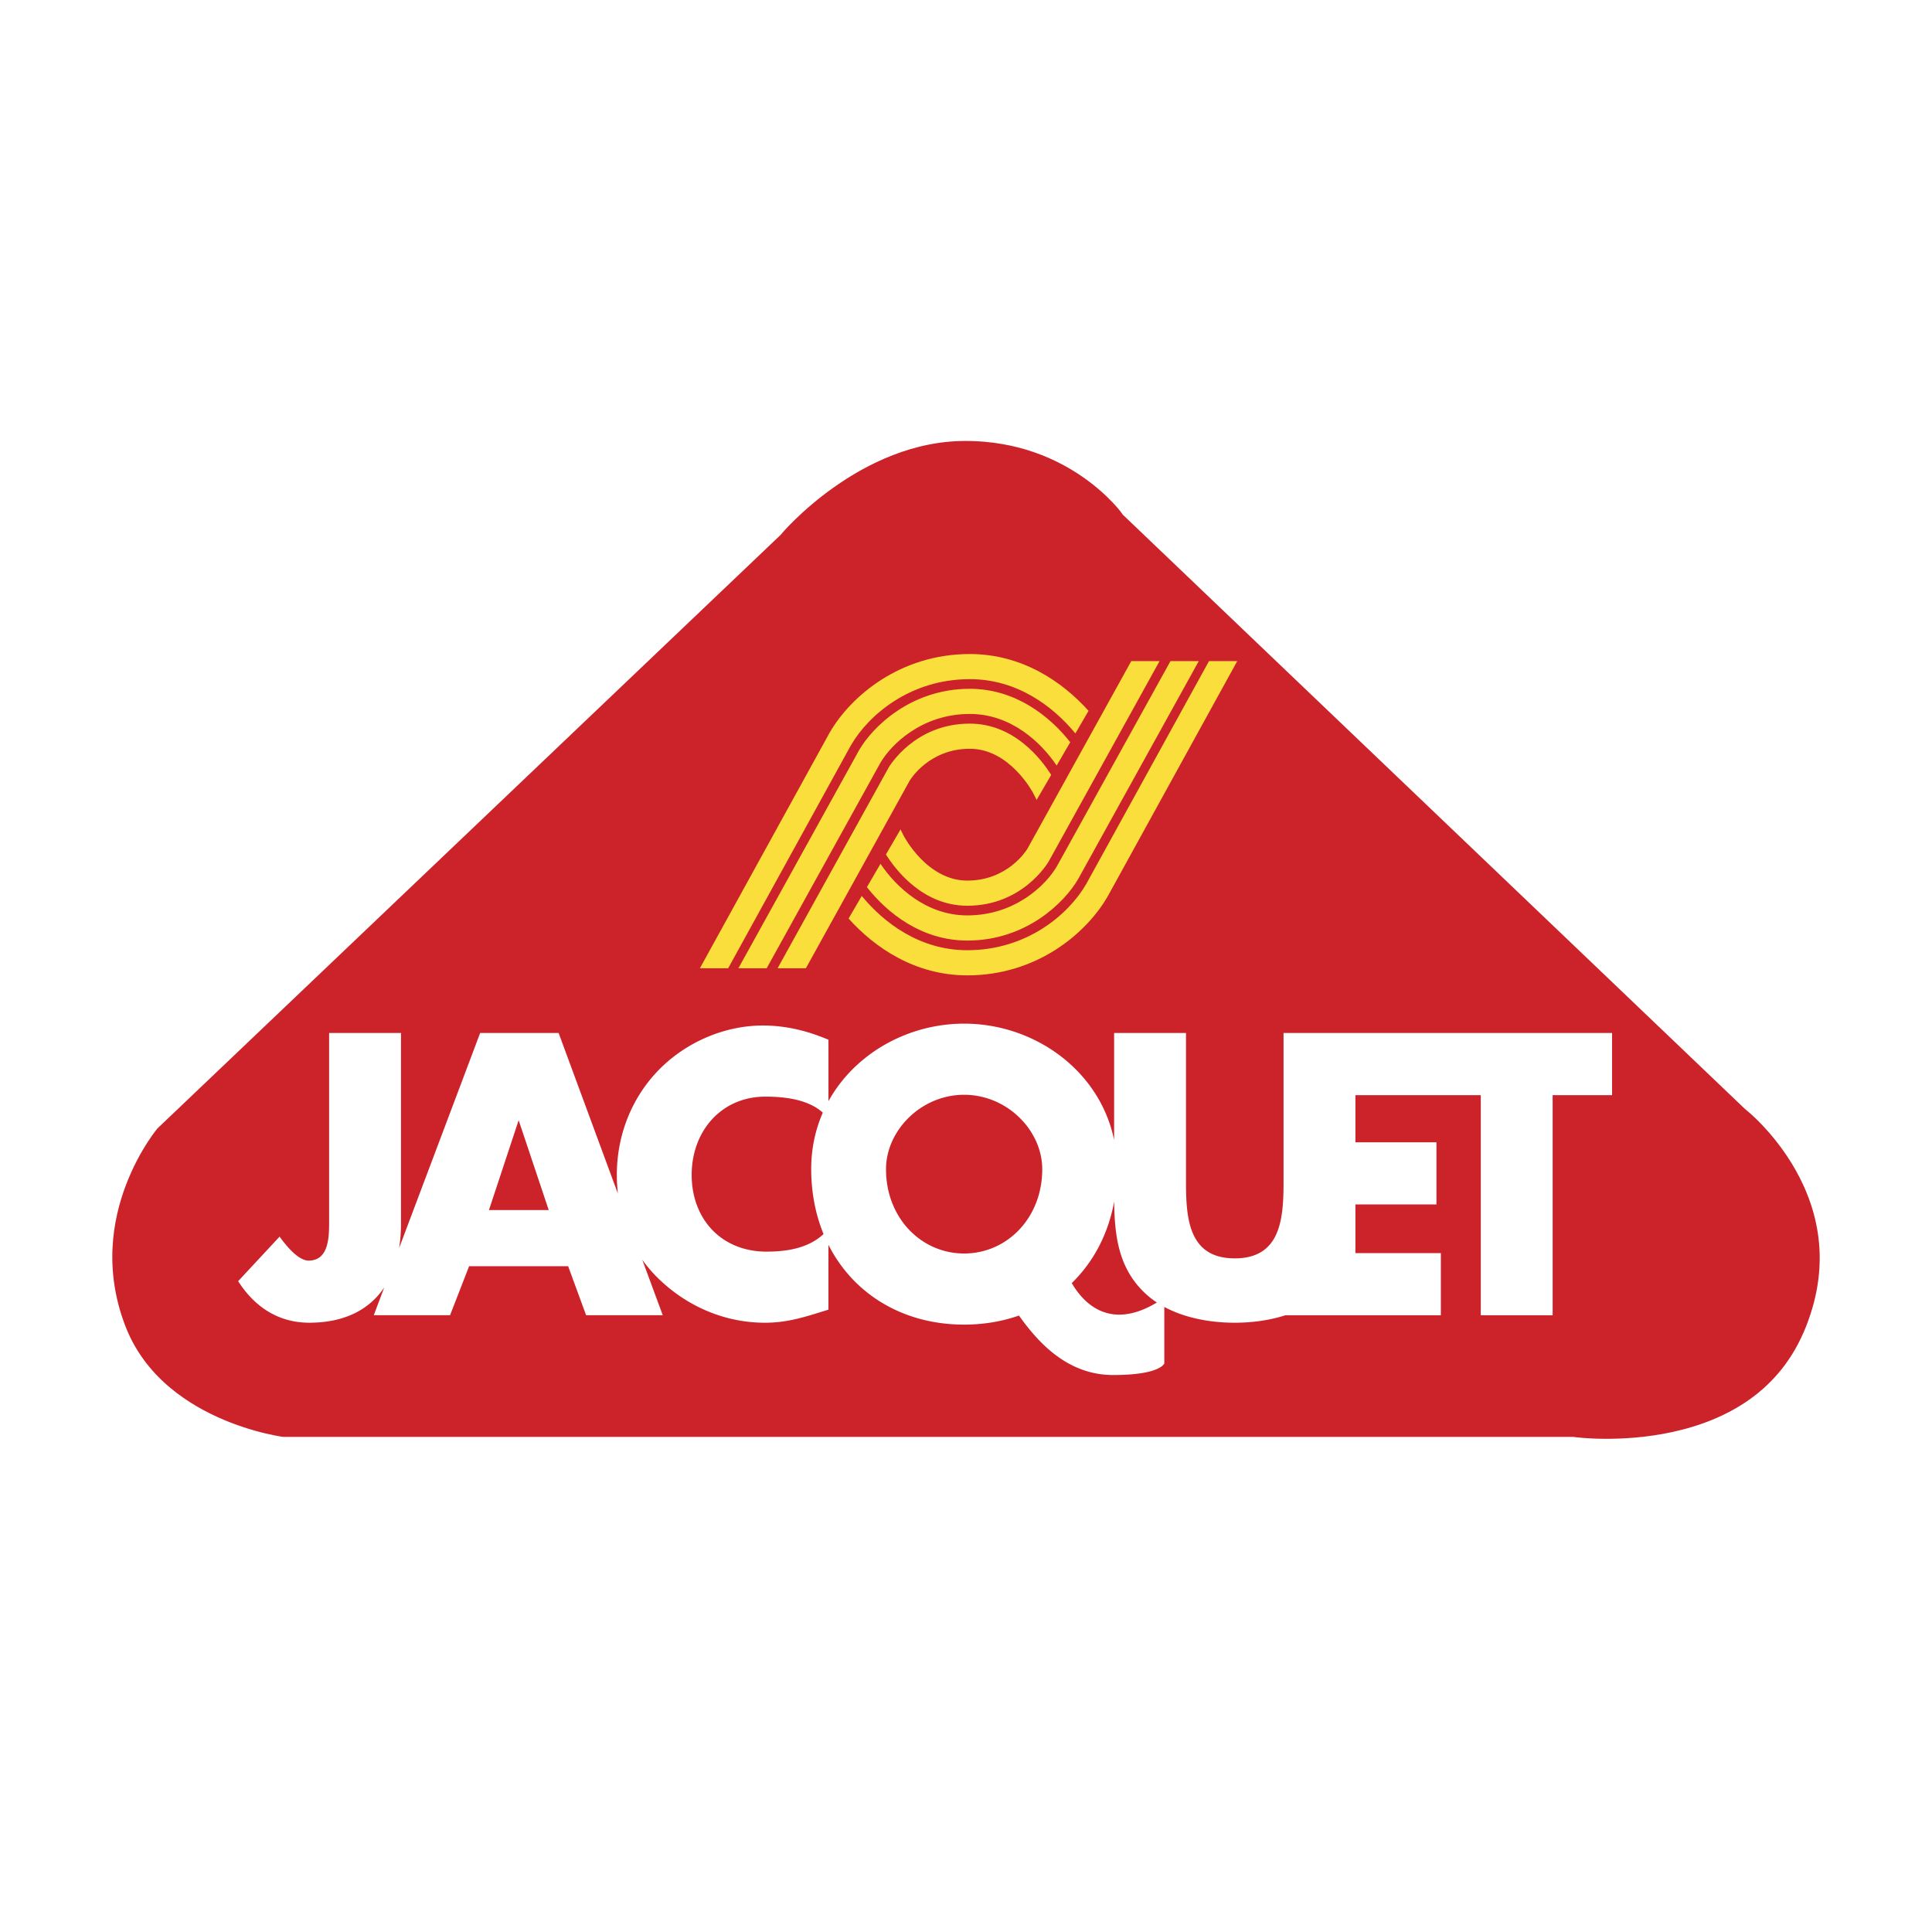
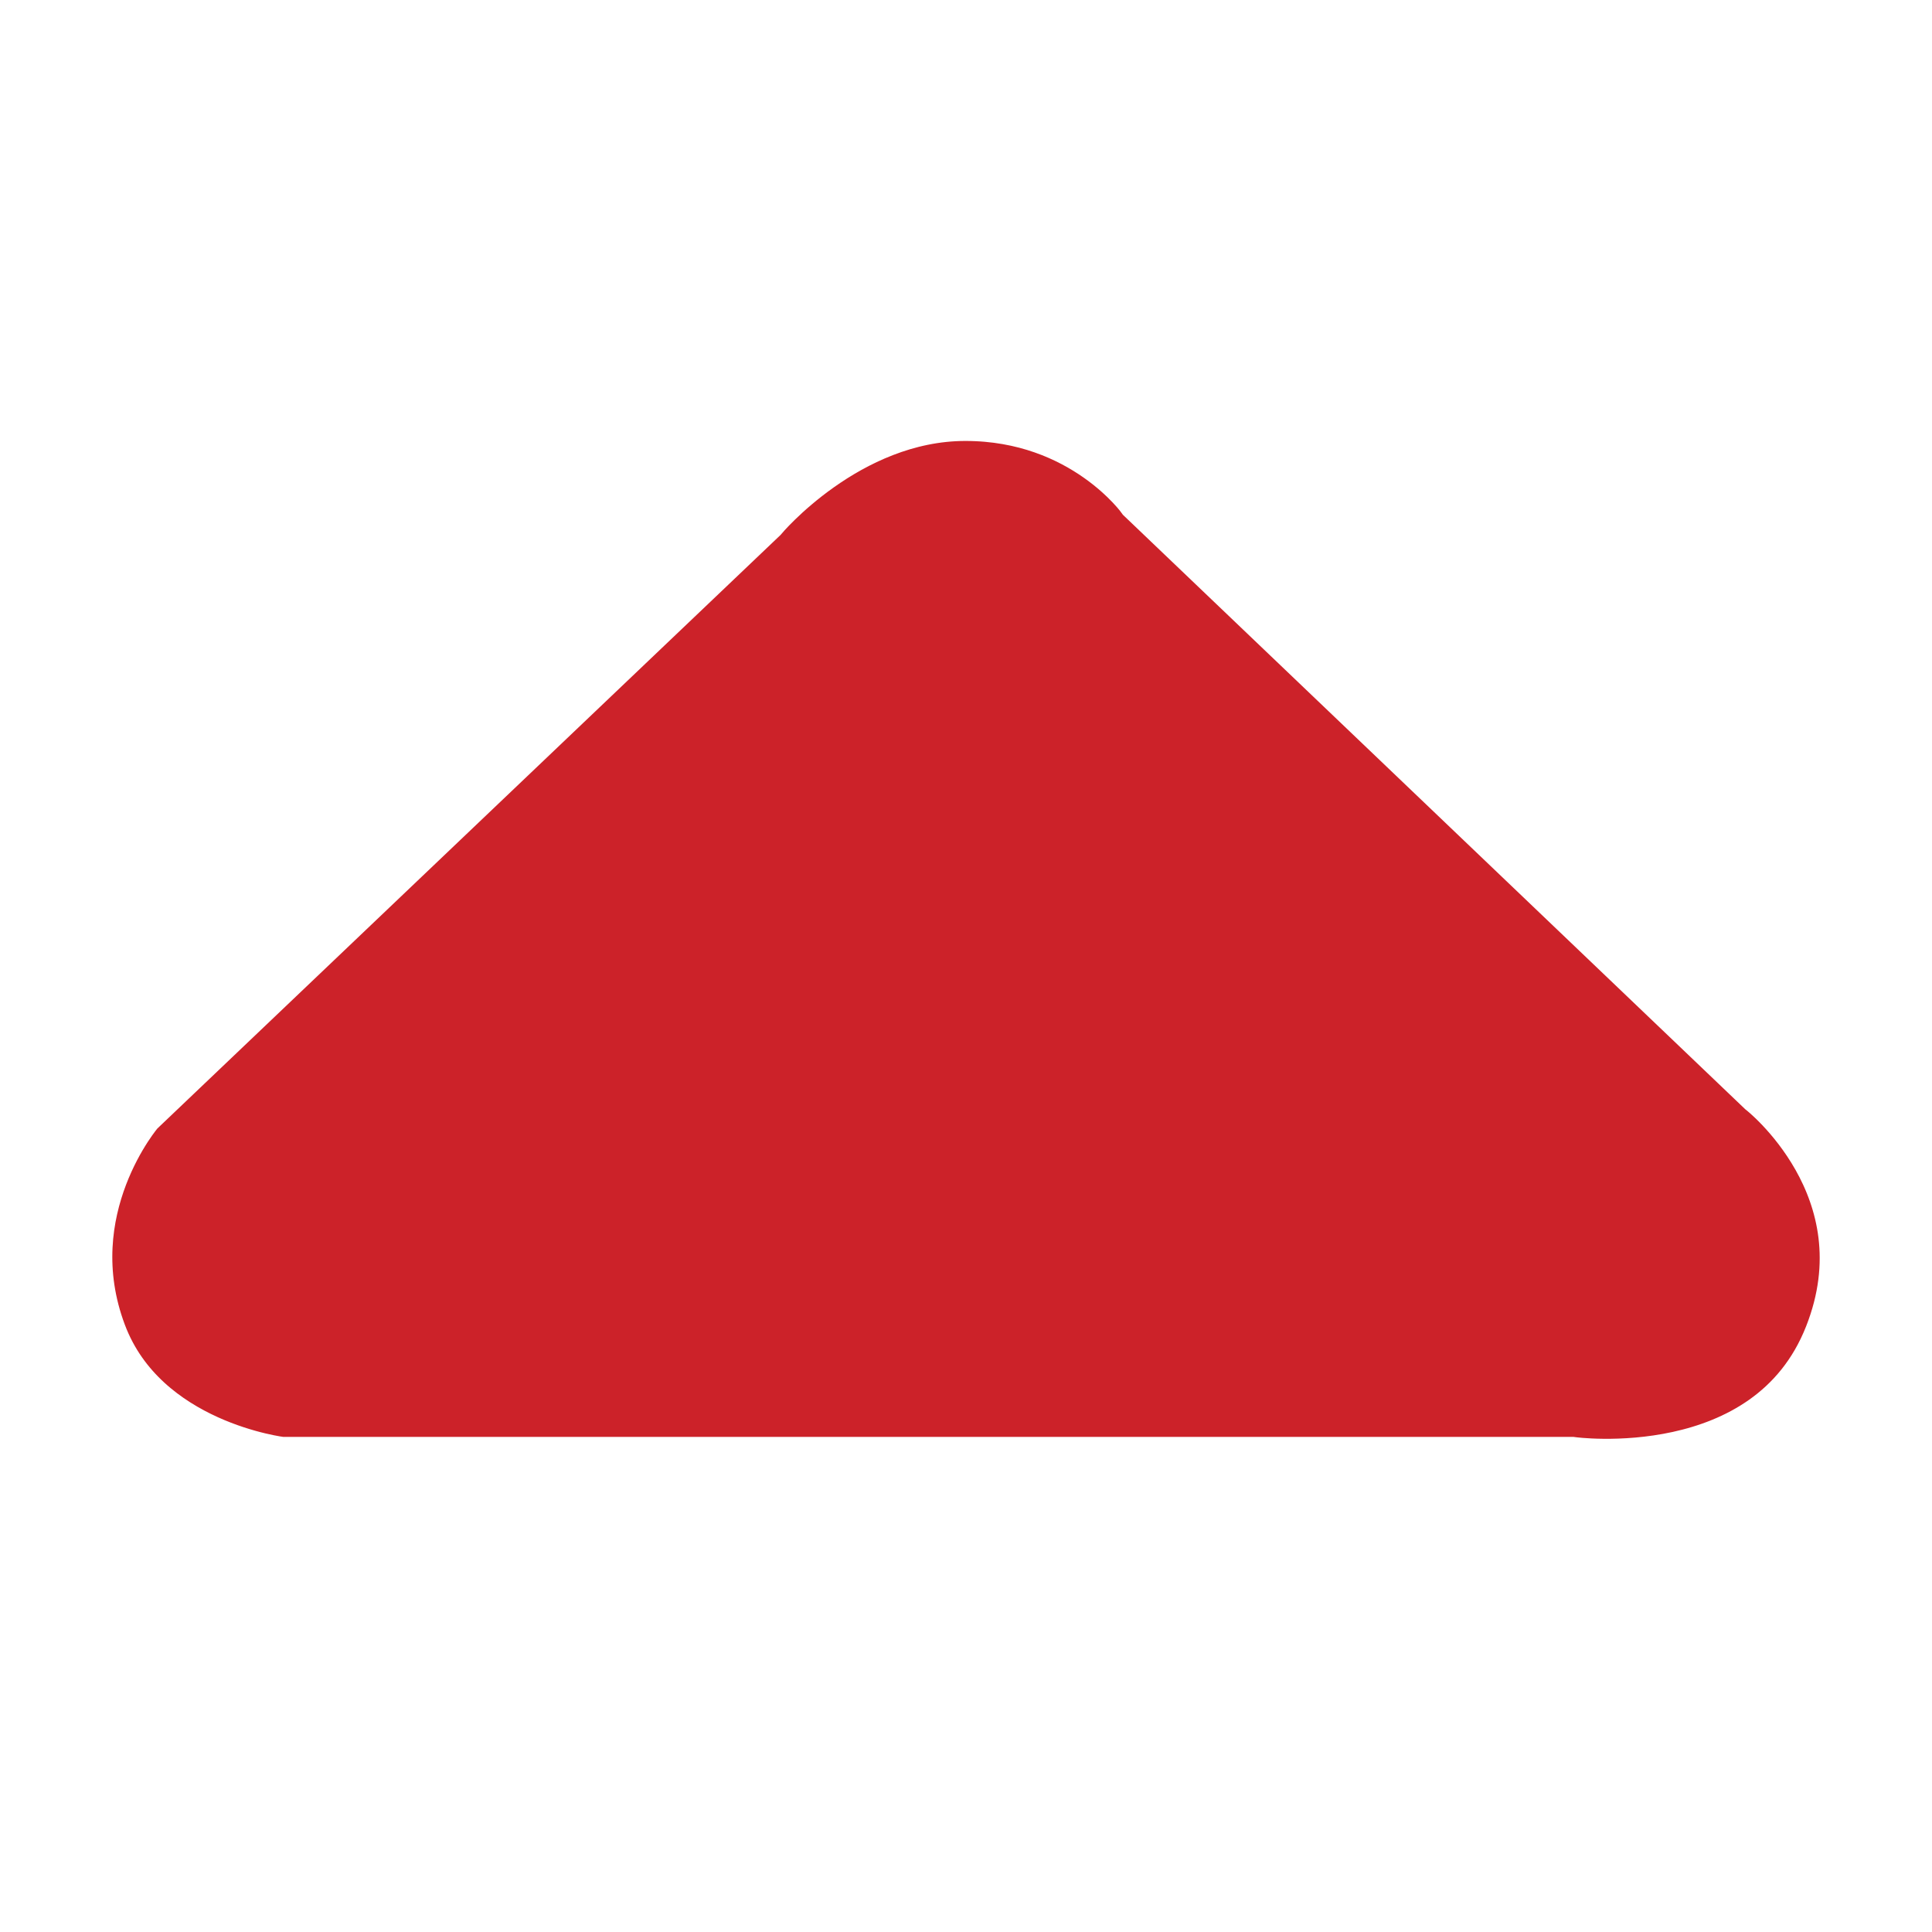
<svg xmlns="http://www.w3.org/2000/svg" width="2500" height="2500" viewBox="0 0 192.756 192.756">
  <g fill-rule="evenodd" clip-rule="evenodd">
    <path fill="#fff" d="M0 0h192.756v192.756H0V0z" />
    <path d="M13.714 110.754l62.19-59.234s8.506-10.227 20.415-10.227 17.77 8.296 17.77 8.296l61.811 59.042s12.666 9.842 6.805 24.697c-6.109 15.488-25.896 12.734-25.896 12.734H28.081s-13.874-1.588-18.147-12.928c-4.726-12.54 3.78-22.38 3.78-22.38z" fill="#cc2229" stroke="#fff" stroke-width="5.402" stroke-miterlimit="2.613" />
-     <path d="M40.008 103.062v19.012c0 .859-.062 1.676-.19 2.447l8.086-21.459h7.83l5.909 16.014c-.066-.619-.1-1.25-.1-1.895 0-3.848 1.427-7.545 4.062-10.309 2.708-2.84 6.623-4.557 10.501-4.557 2.306 0 4.428.523 6.55 1.42v6.127c2.628-4.754 7.926-7.734 13.534-7.734 7.008 0 13.528 4.654 14.965 11.602v-10.668h7.172v14.828c0 3.66.256 7.656 4.865 7.656 4.611 0 4.867-3.996 4.867-7.656v-14.828h32.777v6.201h-5.928v21.959h-7.172v-21.959H135.23v4.705h8.086v6.201h-8.086v4.855h8.525v6.197h-15.504c-1.637.527-3.402.748-5.061.748-2.35 0-4.916-.439-7.027-1.576v5.635s-.377 1.158-5.104 1.158c-4.406 0-7.336-3.023-9.396-5.934-1.678.588-3.516.904-5.475.904-6.113 0-11.058-3.064-13.534-7.959v6.465c-2.378.746-4.099 1.307-6.331 1.307-3.842 0-7.501-1.494-10.355-4.145a13.752 13.752 0 0 1-1.887-2.135l2.042 5.531h-7.647l-1.793-4.891h-9.879l-1.902 4.891h-7.611l1.043-2.768c-1.491 2.219-3.98 3.516-7.475 3.516-3.074 0-5.452-1.568-7.099-4.145l4.135-4.445c.805 1.121 1.939 2.391 2.891 2.391 2.123 0 2.05-2.578 2.05-4.146v-18.562h7.172v.001zm75.414 26.889a8.567 8.567 0 0 1-1.375-1.117c-2.496-2.479-2.844-5.668-2.887-8.951-.594 3.26-2.082 6.041-4.23 8.131 1.074 1.855 3.691 4.836 8.492 1.937zm-33.331-18.943c-1.462-1.324-3.798-1.596-5.728-1.596-4.391 0-7.354 3.436-7.354 7.807 0 4.445 3 7.656 7.464 7.656 2.1 0 4.198-.361 5.692-1.754-.798-1.941-1.231-4.129-1.231-6.5 0-2.031.416-3.918 1.157-5.613zm6.307 5.65c0 4.855 3.513 8.404 7.793 8.404 4.282 0 7.793-3.549 7.793-8.404 0-3.885-3.512-7.432-7.793-7.432-4.28.001-7.793 3.547-7.793 7.432zm-36.652-4.892l-2.963 8.963h5.964l-3.001-8.963z" fill="#fff" />
-     <path d="M84.849 74.444l.017-.03.011-.02-.006.011.013-.023-.006.012.012-.021.019-.032c1.765-3.036 5.927-6.582 11.853-6.582 4.744 0 8.334 2.743 10.529 5.416l1.314-2.255c-2.607-2.897-6.623-5.668-11.844-5.668-6.958 0-11.872 4.208-13.966 7.811l-.019.032-.018.032-.006.011-.007.011-.018.032-.018.032L70.167 95.99l-.338.614h2.819l12.201-22.16zm17.655 10.239l.004-.006-.014.022.01-.016c-.105.174-1.977 3.174-5.997 3.174-4.024 0-6.32-4.421-6.343-4.466l-.32-.638-1.454 2.497c.979 1.559 3.698 5.116 8.117 5.116 5.489 0 8.01-4.229 8.114-4.409l.008-.011.006-.011 10.711-19.359.342-.617h-2.822l-10.362 18.724zm2.953 1.725l-.012.021.008-.012-.014.023s.004-.005.006-.011l-.012.02c-1.053 1.813-4.119 4.881-8.926 4.881-4.116 0-7.113-2.842-8.66-5.147l-1.356 2.328c2.028 2.581 5.453 5.329 10.017 5.329 5.913 0 9.721-3.84 11.042-6.109l.018-.032.006-.012.008-.011.018-.033 11.658-21.066.342-.618h-2.822l-11.321 20.449zm2.961 1.71c.006-.007-.016.03-.016.03l-.012.021.006-.012-.012.023.006-.011-.012.02-.018.032c-1.766 3.037-5.928 6.583-11.854 6.583-4.744 0-8.333-2.743-10.528-5.416l-1.315 2.256c2.607 2.897 6.624 5.669 11.843 5.669 6.959 0 11.874-4.208 13.967-7.812l.018-.032.02-.032.006-.011.006-.012.018-.032.02-.032 12.541-22.777.338-.615h-2.818l-12.204 22.16zM90.763 77.879l-.003.006.013-.023-.01.017c.105-.174 1.978-3.175 5.997-3.175 4.023 0 6.32 4.422 6.344 4.466l.32.638 1.453-2.497c-.979-1.559-3.697-5.115-8.117-5.115-5.489 0-8.009 4.229-8.114 4.408l-.006.012-.006.012-10.712 19.359-.341.616h2.822l10.36-18.724zm-2.953-1.725l.012-.021-.007.011.013-.023-.006.012.012-.021c1.054-1.812 4.119-4.881 8.926-4.881 4.117 0 7.113 2.842 8.662 5.148l1.355-2.328c-2.029-2.581-5.453-5.329-10.018-5.329-5.912 0-9.721 3.841-11.04 6.11l-.018.032-.007.012-.006.012-.018.032-11.659 21.067-.342.616h2.823L87.81 76.154z" fill="#fadf3c" />
  </g>
</svg>